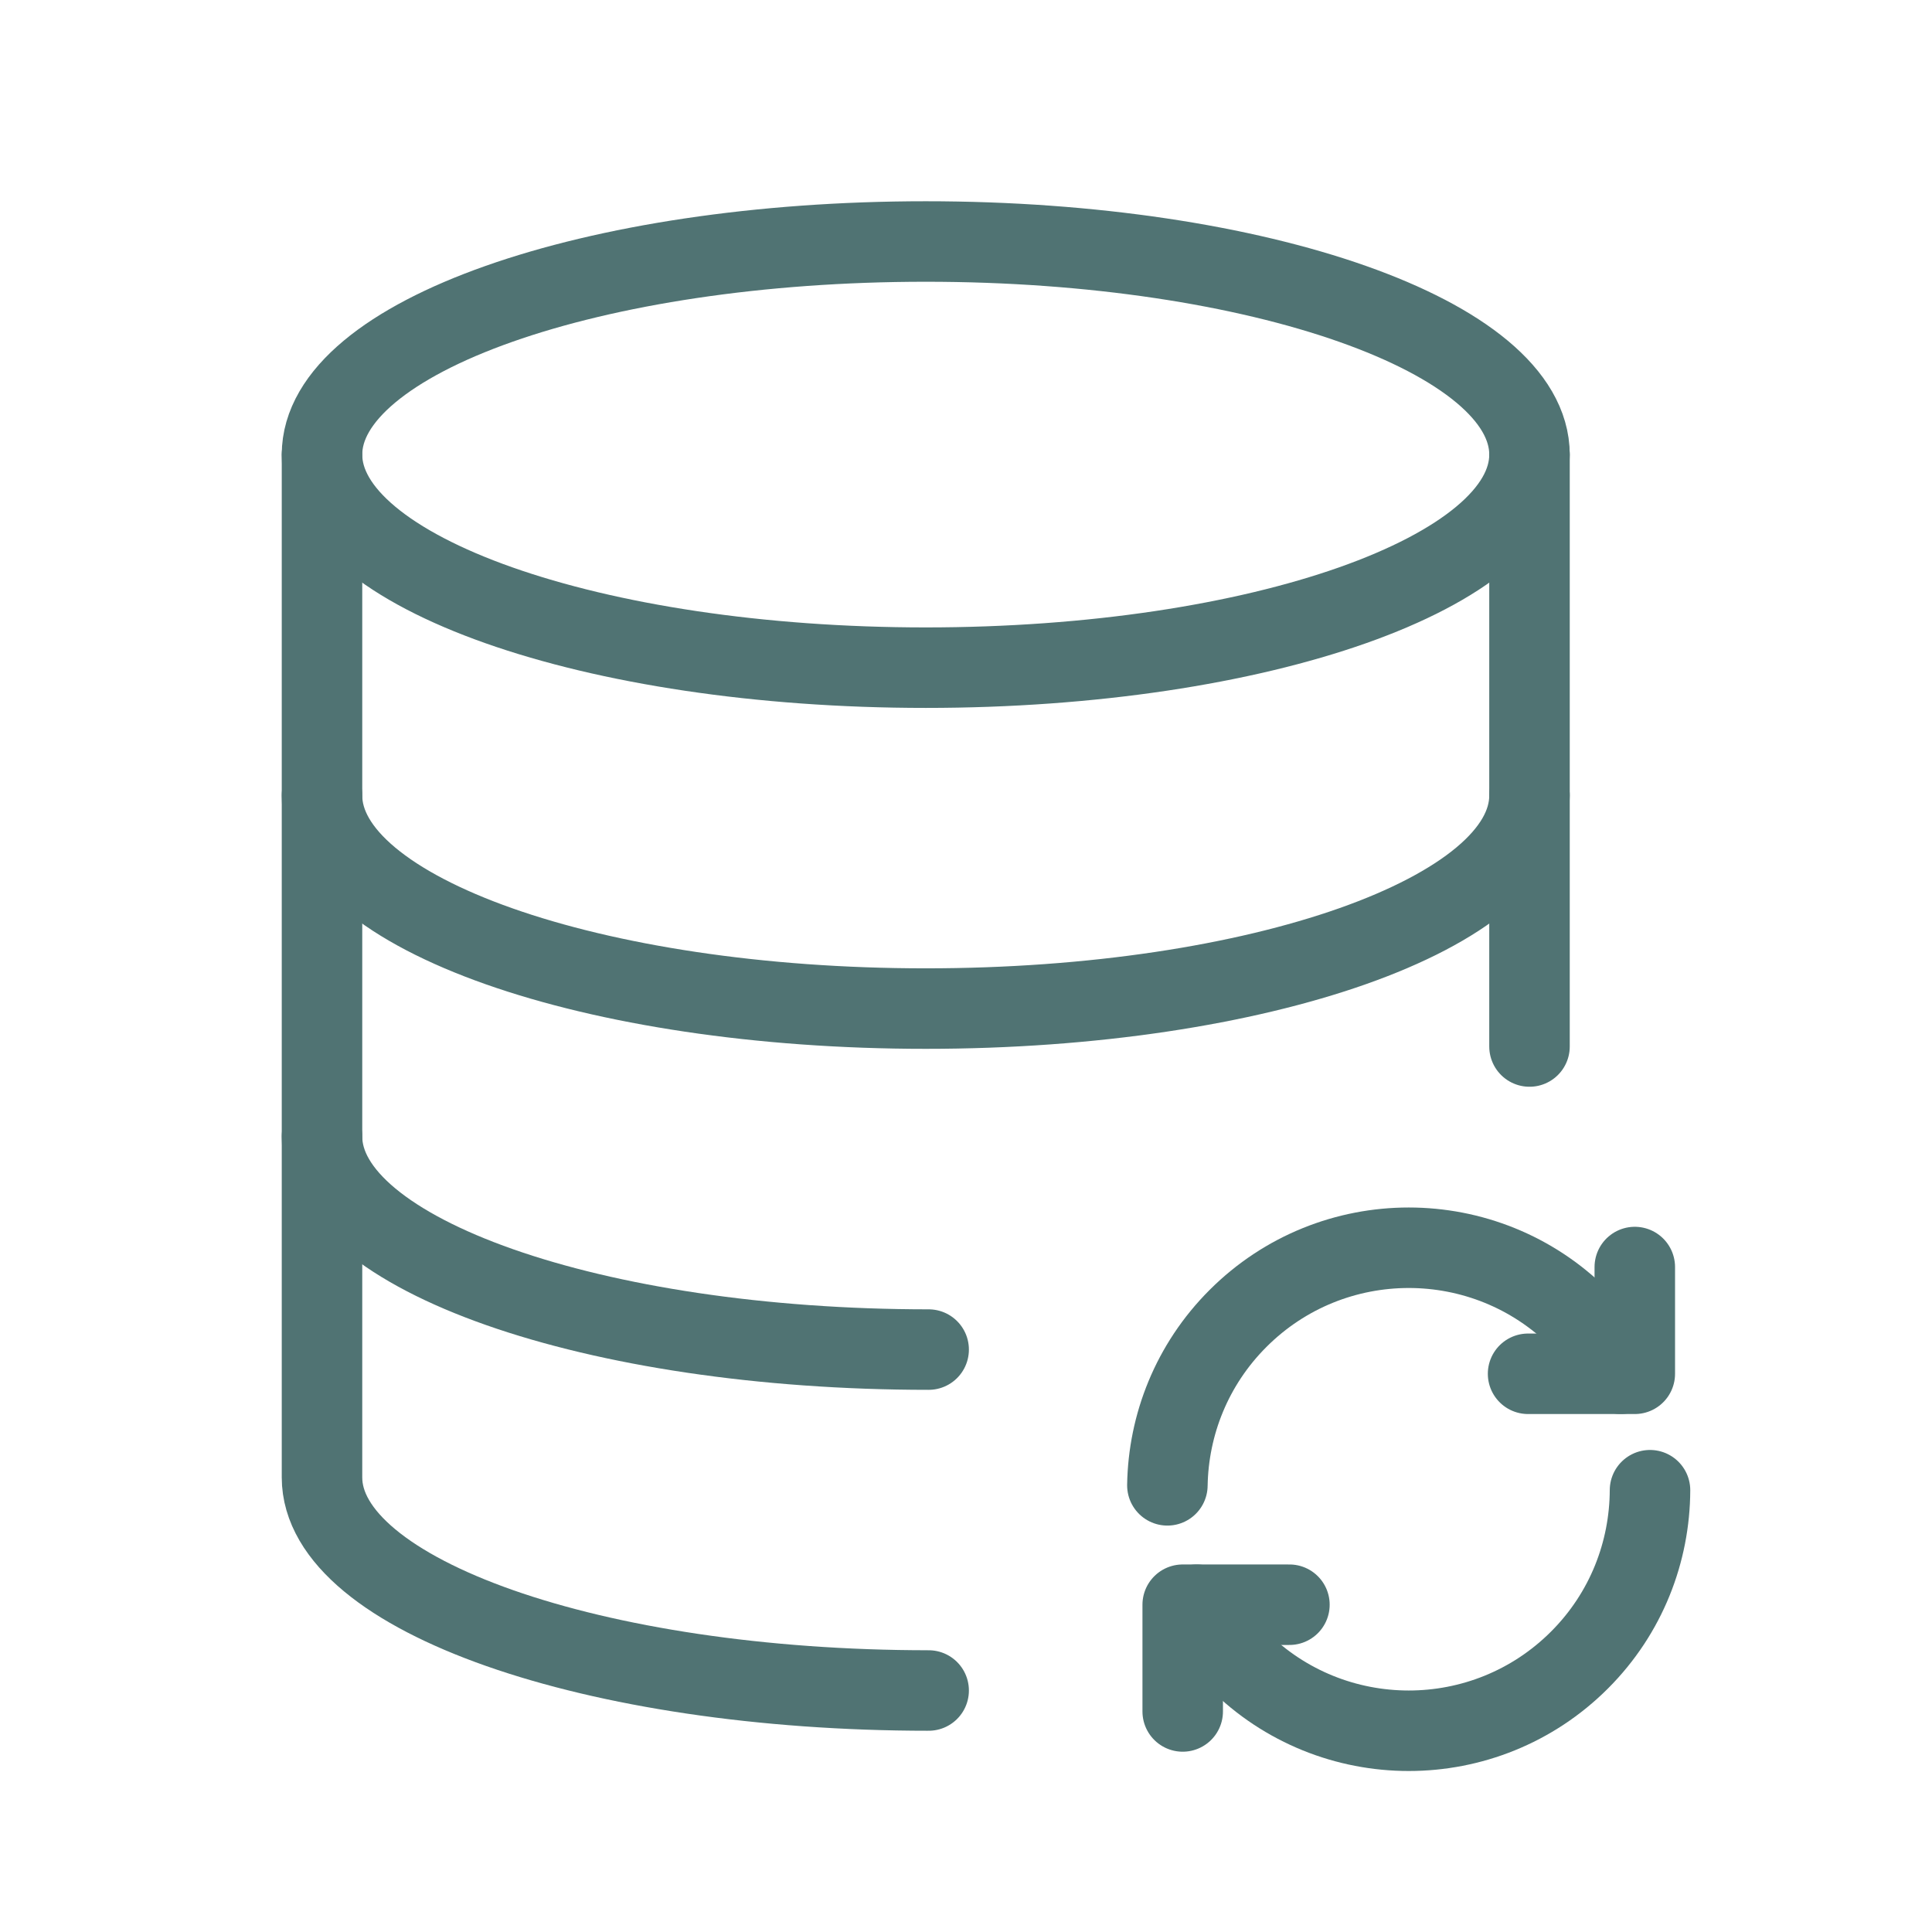
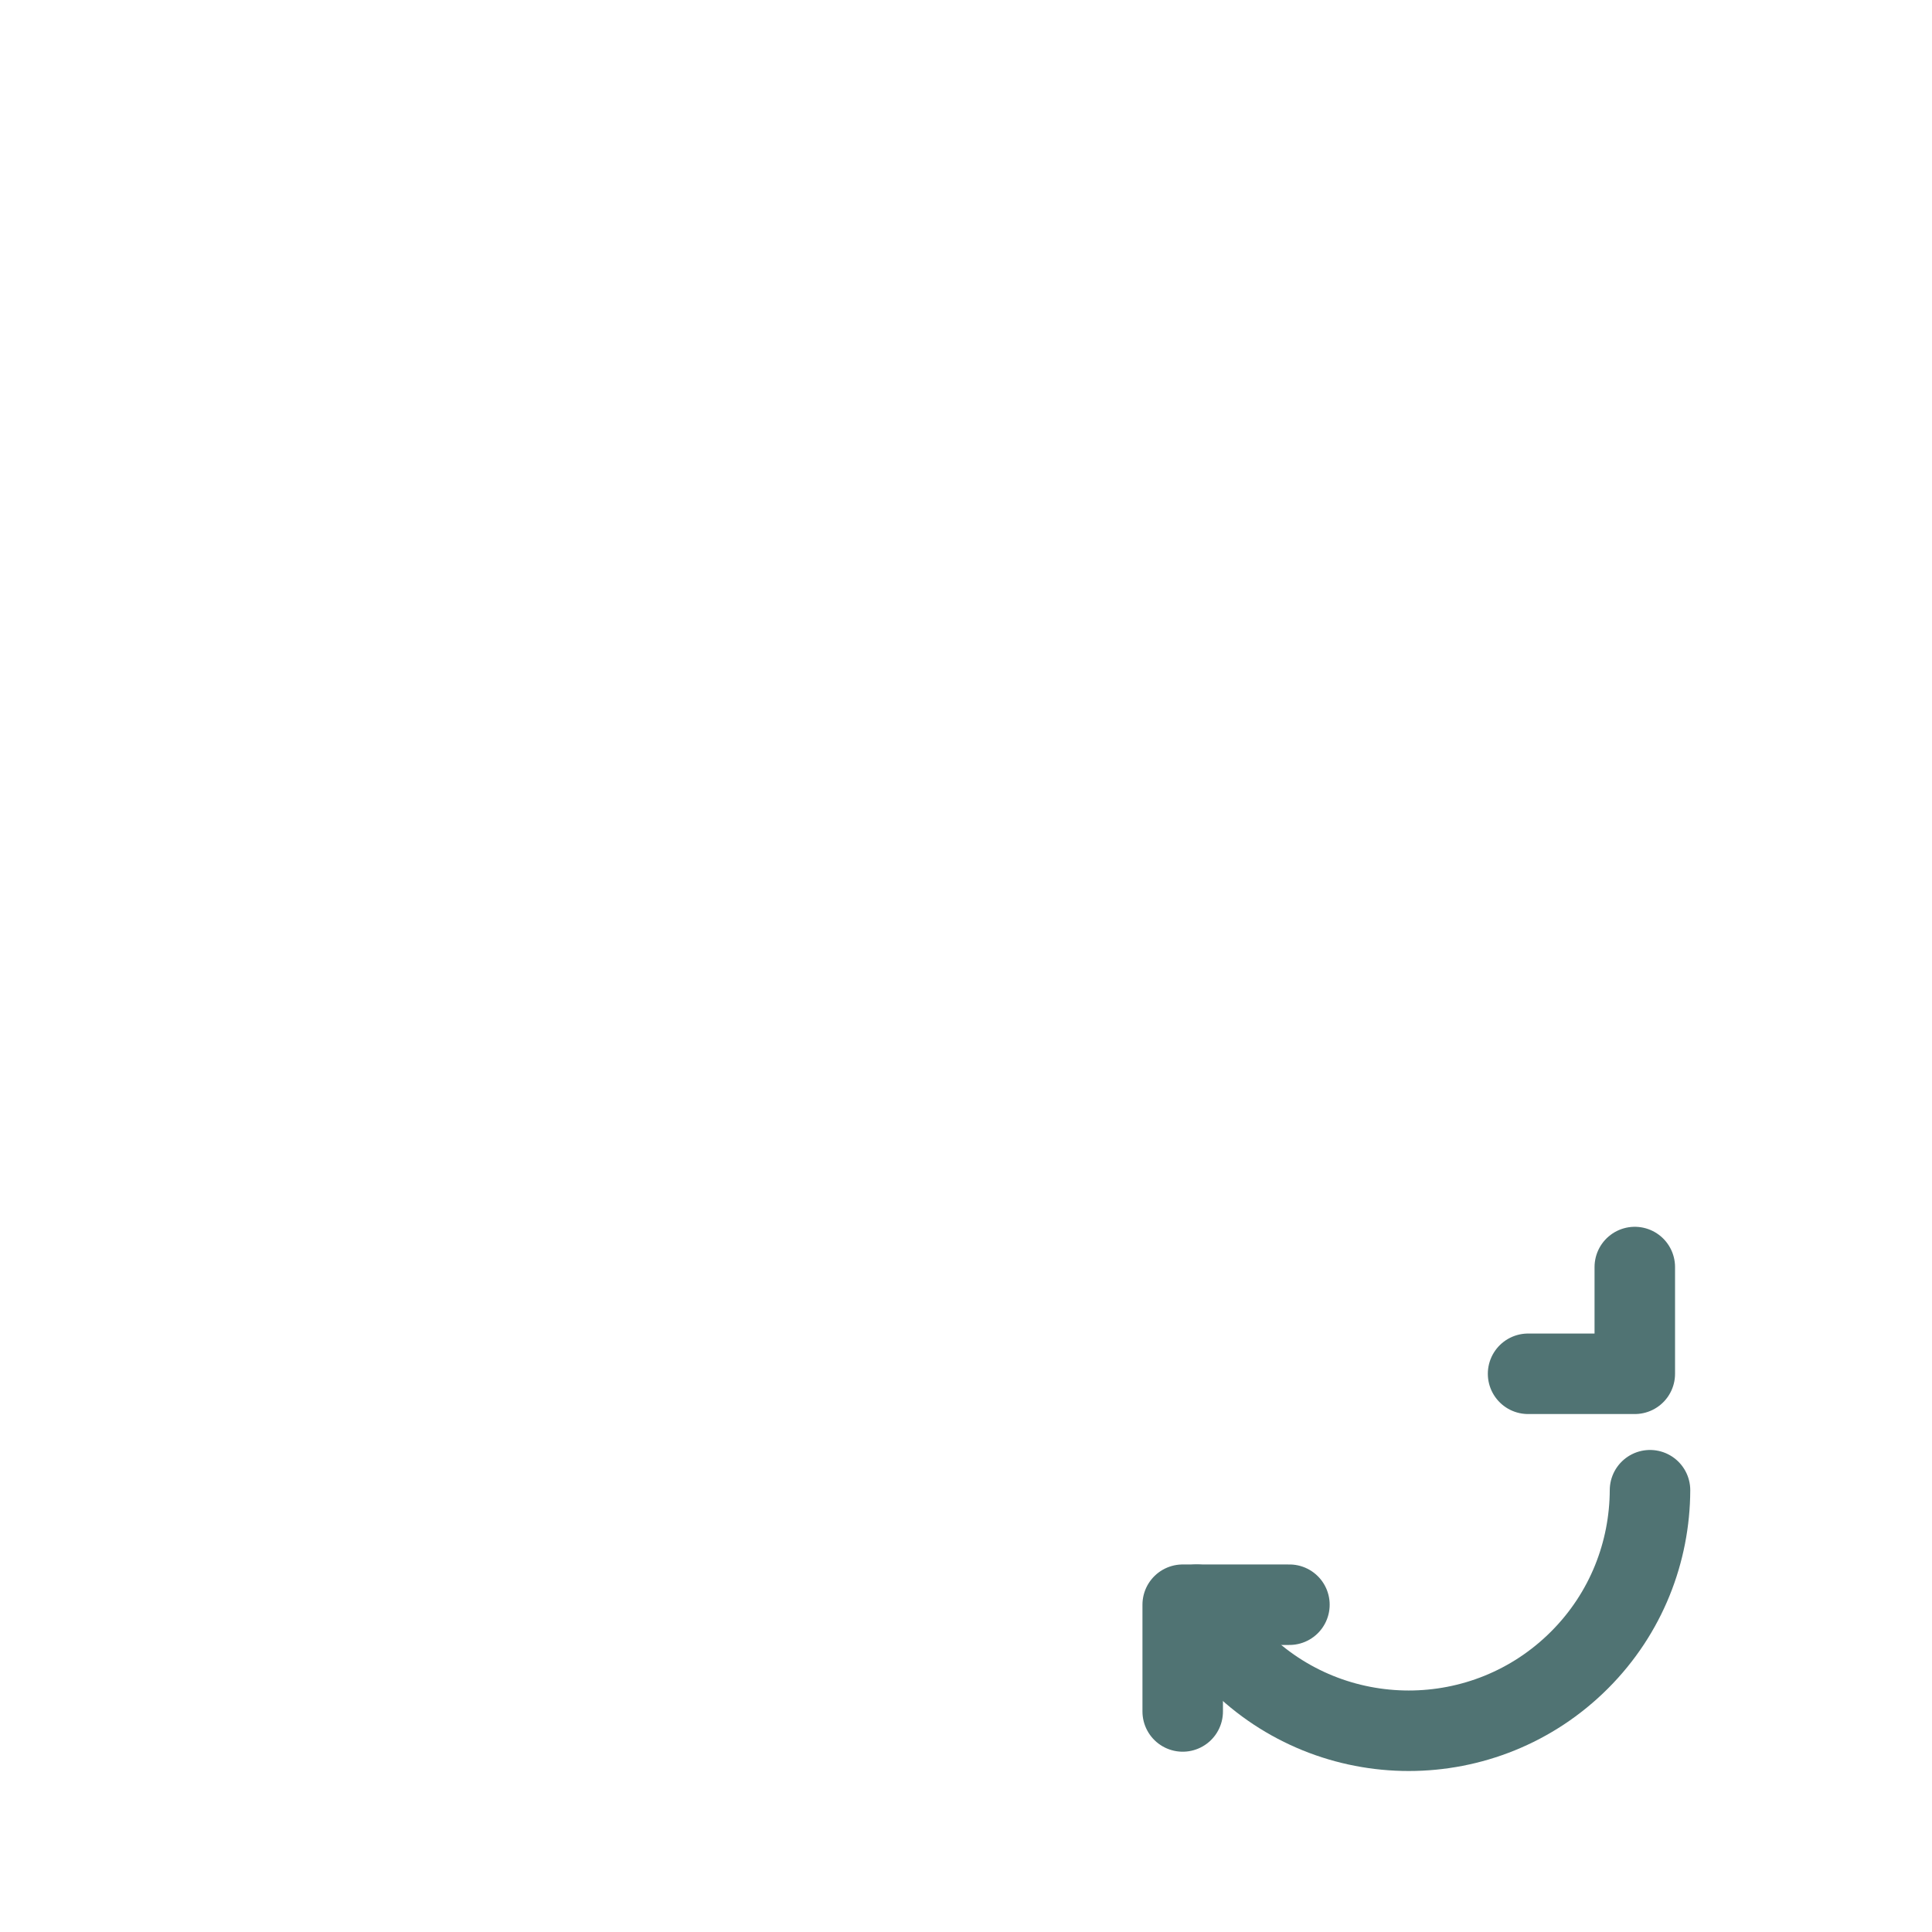
<svg xmlns="http://www.w3.org/2000/svg" width="72" height="72" viewBox="0 0 72 72" fill="none">
-   <path d="M12 42.354C12 46.74 22.122 50.295 34.608 50.295" stroke="#507373" stroke-width="3" stroke-linecap="round" stroke-linejoin="round" />
-   <path d="M57 16.941C57 21.327 46.926 24.882 34.5 24.882C22.074 24.882 12 21.327 12 16.941" stroke="#507373" stroke-width="3" stroke-linecap="round" stroke-linejoin="round" />
-   <path d="M57 29.646C57 34.032 46.926 37.587 34.5 37.587C22.074 37.587 12 34.035 12 29.646" stroke="#507373" stroke-width="3" stroke-linecap="round" stroke-linejoin="round" />
-   <path d="M34.608 63C22.122 63 12 59.445 12 55.059V16.941C12 12.555 22.074 9 34.5 9C46.926 9 57 12.555 57 16.941V39" stroke="#507373" stroke-width="3" stroke-linecap="round" stroke-linejoin="round" />
  <path d="M61.491 55.536C61.482 57.828 60.612 60.116 58.864 61.864C55.35 65.379 49.65 65.379 46.136 61.864C45.51 61.239 45.002 60.542 44.599 59.804" stroke="#507373" stroke-width="3" stroke-linecap="round" stroke-linejoin="round" />
-   <path d="M43.505 55.354C43.541 53.099 44.416 50.856 46.136 49.136C49.65 45.621 55.35 45.621 58.864 49.136C59.49 49.761 59.998 50.458 60.401 51.196" stroke="#507373" stroke-width="3" stroke-linecap="round" stroke-linejoin="round" />
  <path d="M56.947 51.197H60.924V47.219" stroke="#507373" stroke-width="3" stroke-linecap="round" stroke-linejoin="round" />
  <path d="M48.053 59.803H44.076V63.781" stroke="#507373" stroke-width="3" stroke-linecap="round" stroke-linejoin="round" />
</svg>